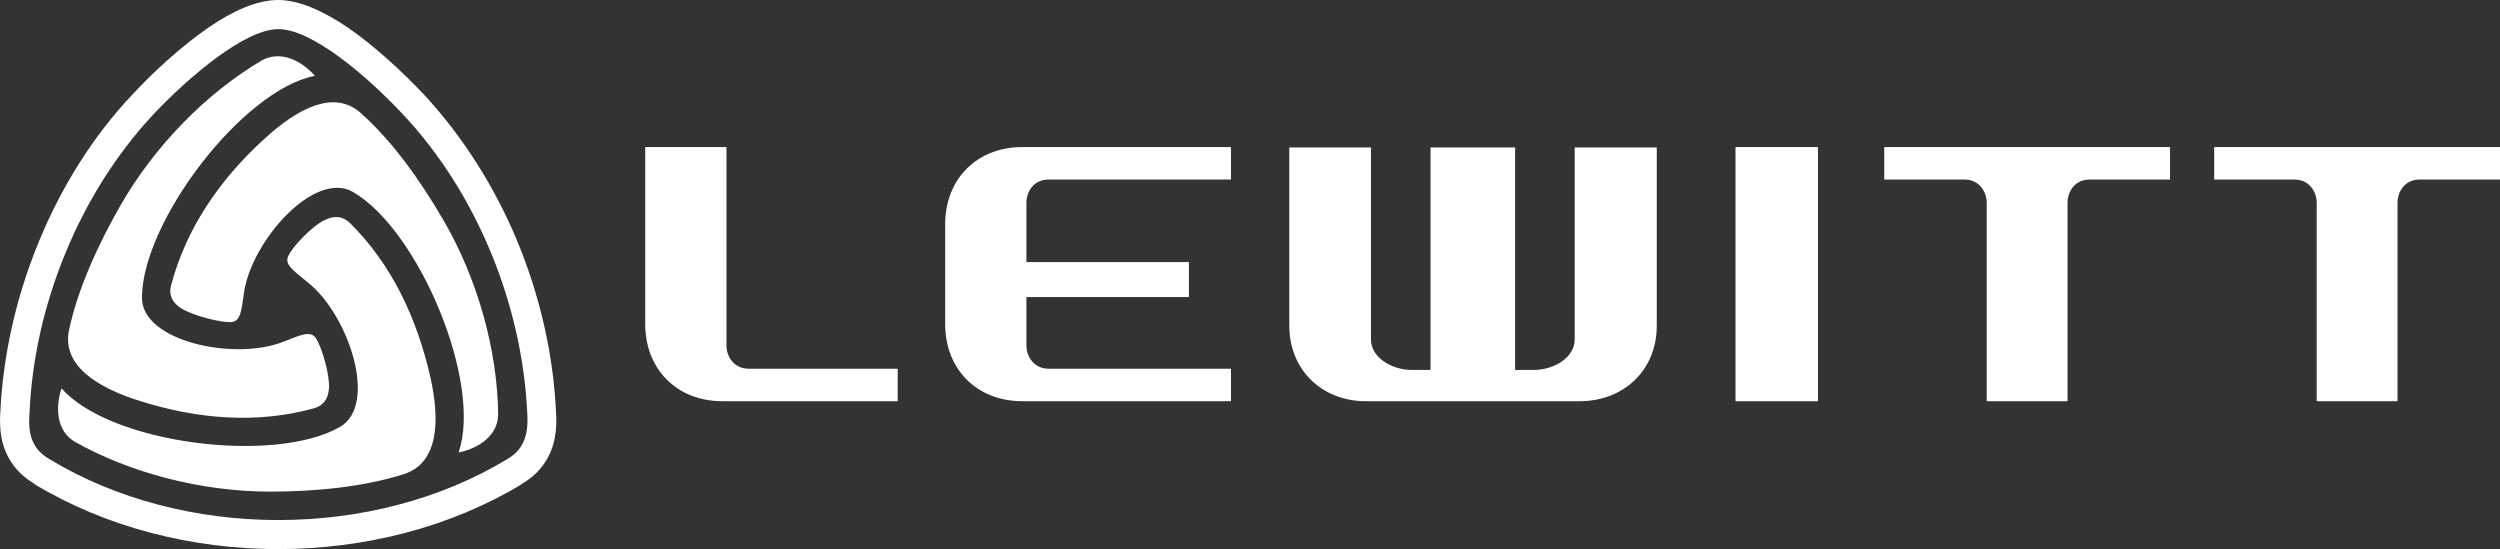
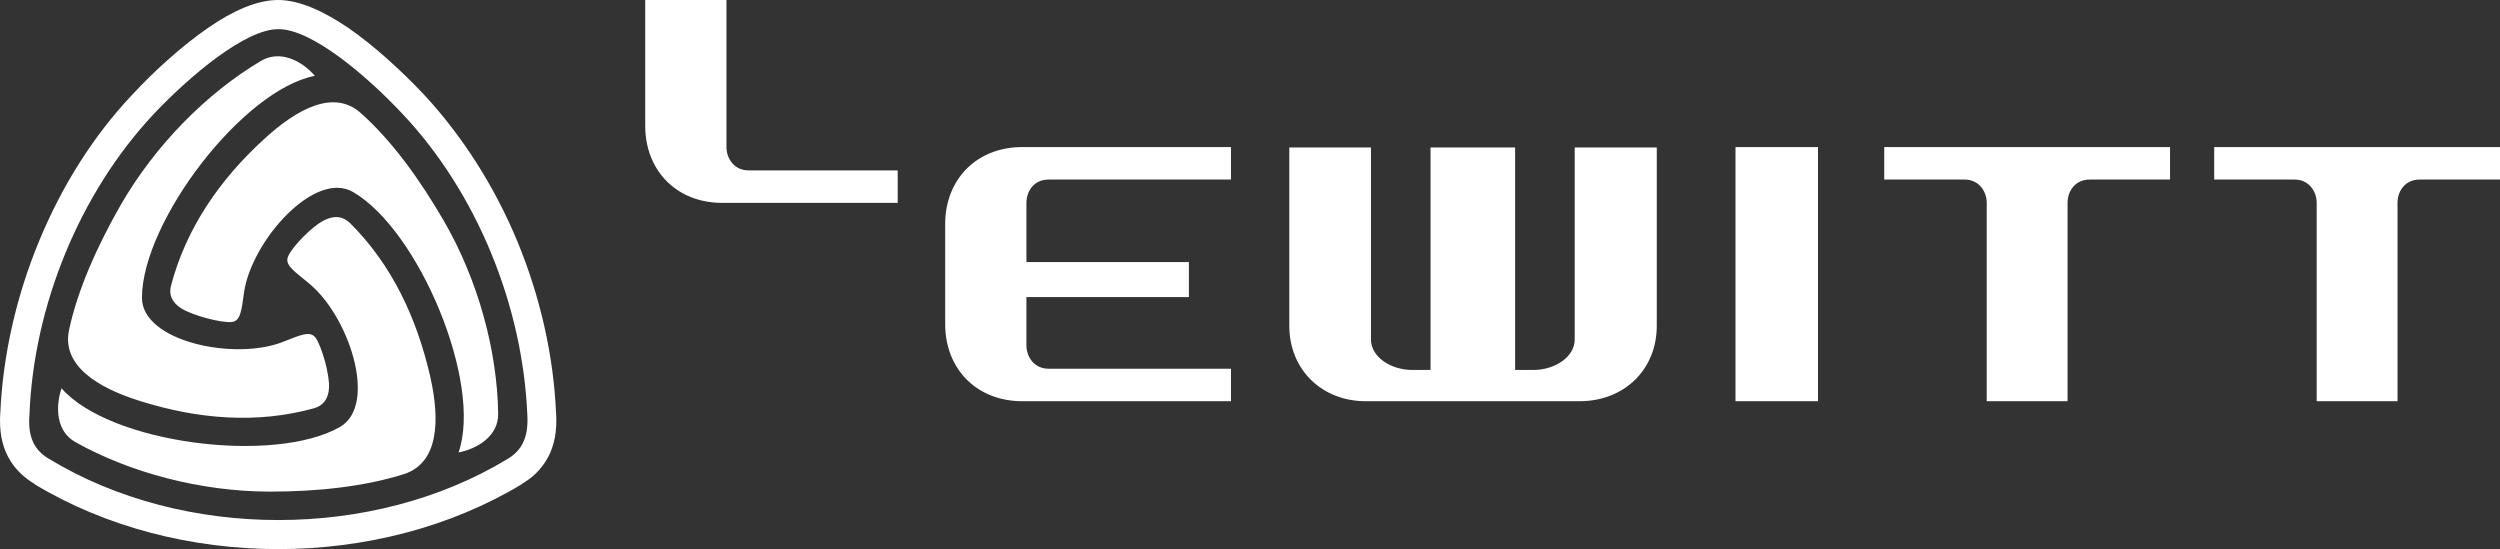
<svg xmlns="http://www.w3.org/2000/svg" id="b" data-name="Layer 2" viewBox="0 0 600.07 131.8">
  <rect x="0" y="0" width="600.07" height="131.8" fill="#333333" stroke="none" />
  <defs>
    <style>
      .e {
        fill: #fff;
        fill-rule: evenodd;
      }
    </style>
  </defs>
  <g id="c" data-name="Layer 2">
    <g id="d" data-name="layer">
-       <path class="e" d="M69.17,61.5c-.9,2,1.2,3.4,4.6,6.2,9.9,7.7,17.1,29.5,7.8,34.8-15.8,9-55.2,4-66.8-9.3-1.5,4.5-1.3,10.3,3.3,12.9,13.2,7.4,30.2,11.9,46.8,11.9,11.3,0,22.6-1.2,32.1-4.2,8.3-2.7,8.7-12.8,6.3-23.4-3.2-14-9.2-26.9-19.3-36.9-1.6-1.5-3.5-1.9-6-.7-3,1.4-7.8,6.4-8.8,8.7M55.57,77.3c2.2-.2,2.4-2.8,3-7.1,1.8-12.4,17-29.5,26.2-24.1,15.8,9.2,31.1,45.8,25.3,62.5,4.6-.9,9.6-4,9.5-9.3-.2-15.1-4.8-32.1-13.1-46.4-5.7-9.8-12.3-19-19.8-25.7-6.5-5.9-15.4-1.1-23.4,6.3-10.5,9.6-18.6,21.3-22.2,35-.6,2.1.1,4,2.4,5.5,2.9,1.8,9.6,3.5,12.1,3.3h0ZM75.77,81.1c-1.3-1.8-3.6-.7-7.7.9-11.6,4.7-34.1,0-34-10.6.1-18.2,24.1-49.8,41.5-53.2-3.1-3.6-8.3-6.3-12.9-3.6-13,7.7-25.4,20.2-33.7,34.6-5.6,9.8-10.3,20.2-12.4,30-1.8,8.5,6.8,13.9,17.2,17.1,13.7,4.3,27.9,5.5,41.6,1.7,2.1-.6,3.4-2.1,3.6-4.8.2-3.4-1.8-10.1-3.2-12.1ZM126.57,99.5c-1.1-26-12-53.1-29.9-72.1-8.6-9.2-21.9-20.5-29.9-20.4-7.9,0-21.2,11.2-29.9,20.4C19.07,46.4,8.07,73.5,7.07,99.5c-.5,6.1,1.7,8.9,4.8,10.7,32.2,19.5,77.7,19.5,109.9,0,3-1.8,5.2-4.6,4.8-10.7ZM133.47,99.2v-.2c.3,4.4-.4,7.9-1.9,10.7-1.6,3-3.8,5-6.4,6.5h.1c-17.2,10.4-37.9,15.6-58.5,15.6s-41.3-5.2-58.5-15.6h.1c-2.5-1.5-4.8-3.5-6.4-6.5-1.5-2.8-2.2-6.2-1.9-10.7v.2c.6-13.8,3.8-28,9.3-41.3,5.4-13.1,13-25.3,22.5-35.3,5.1-5.5,11.8-11.6,18.2-16,5.8-4,11.6-6.6,16.7-6.6s10.9,2.7,16.7,6.6c6.4,4.4,13.1,10.6,18.2,16,9.4,10.1,17.1,22.3,22.5,35.3,5.5,13.3,8.7,27.4,9.3,41.3ZM226.87,53.8c0-10.8,7.6-18.5,18.5-18.5h50.1v7.8h-43.8c-3.5,0-5.3,2.8-5.3,5.6v14.2h39v8.4h-39v11.6c0,2.8,1.9,5.6,5.3,5.6h43.8v7.8h-50.1c-10.9,0-18.5-7.7-18.5-18.5v-24ZM309.47,78.2v-42.8h19.6v46.1c0,4.2,4.8,7.3,9.9,7.3h4.4v-53.4h20.3v53.4h4.4c5.1,0,9.9-3.1,9.9-7.3v-46.1h19.7v42.8c0,10.6-7.9,18.1-18.5,18.1h-51.4c-10.4,0-18.3-7.5-18.3-18.1ZM476.87,96.3v-47.6h0c0-2.8-1.9-5.6-5.3-5.6h-19.3v-7.8h68.6v7.8h-19.3c-3.5,0-5.3,2.8-5.3,5.6h0v47.6h-19.4ZM556.07,96.3v-47.6h0c0-2.8-1.9-5.6-5.3-5.6h-19.3v-7.8h68.6v7.8h-19.3c-3.5,0-5.3,2.8-5.3,5.6h0v47.6h-19.4ZM436.37,96.3h-19.8v-61h19.8v61ZM174.37,35.3v47.6c0,2.8,1.9,5.6,5.3,5.6h35.8v7.8h-42.1c-10.9,0-18.5-7.7-18.5-18.5v-42.5s19.5,0,19.5,0Z" />
+       <path class="e" d="M69.17,61.5c-.9,2,1.2,3.4,4.6,6.2,9.9,7.7,17.1,29.5,7.8,34.8-15.8,9-55.2,4-66.8-9.3-1.5,4.5-1.3,10.3,3.3,12.9,13.2,7.4,30.2,11.9,46.8,11.9,11.3,0,22.6-1.2,32.1-4.2,8.3-2.7,8.7-12.8,6.3-23.4-3.2-14-9.2-26.9-19.3-36.9-1.6-1.5-3.5-1.9-6-.7-3,1.4-7.8,6.4-8.8,8.7M55.57,77.3c2.2-.2,2.4-2.8,3-7.1,1.8-12.4,17-29.5,26.2-24.1,15.8,9.2,31.1,45.8,25.3,62.5,4.6-.9,9.6-4,9.5-9.3-.2-15.1-4.8-32.1-13.1-46.4-5.7-9.8-12.3-19-19.8-25.7-6.5-5.9-15.4-1.1-23.4,6.3-10.5,9.6-18.6,21.3-22.2,35-.6,2.1.1,4,2.4,5.5,2.9,1.8,9.6,3.5,12.1,3.3h0ZM75.77,81.1c-1.3-1.8-3.6-.7-7.7.9-11.6,4.7-34.1,0-34-10.6.1-18.2,24.1-49.8,41.5-53.2-3.1-3.6-8.3-6.3-12.9-3.6-13,7.7-25.4,20.2-33.7,34.6-5.6,9.8-10.3,20.2-12.4,30-1.8,8.5,6.8,13.9,17.2,17.1,13.7,4.3,27.9,5.5,41.6,1.7,2.1-.6,3.4-2.1,3.6-4.8.2-3.4-1.8-10.1-3.2-12.1ZM126.57,99.5c-1.1-26-12-53.1-29.9-72.1-8.6-9.2-21.9-20.5-29.9-20.4-7.9,0-21.2,11.2-29.9,20.4C19.07,46.4,8.07,73.5,7.07,99.5c-.5,6.1,1.7,8.9,4.8,10.7,32.2,19.5,77.7,19.5,109.9,0,3-1.8,5.2-4.6,4.8-10.7ZM133.47,99.2v-.2c.3,4.4-.4,7.9-1.9,10.7-1.6,3-3.8,5-6.4,6.5h.1c-17.2,10.4-37.9,15.6-58.5,15.6s-41.3-5.2-58.5-15.6h.1c-2.5-1.5-4.8-3.5-6.4-6.5-1.5-2.8-2.2-6.2-1.9-10.7v.2c.6-13.8,3.8-28,9.3-41.3,5.4-13.1,13-25.3,22.5-35.3,5.1-5.5,11.8-11.6,18.2-16,5.8-4,11.6-6.6,16.7-6.6s10.9,2.7,16.7,6.6c6.4,4.4,13.1,10.6,18.2,16,9.4,10.1,17.1,22.3,22.5,35.3,5.5,13.3,8.7,27.4,9.3,41.3ZM226.87,53.8c0-10.8,7.6-18.5,18.5-18.5h50.1v7.8h-43.8c-3.5,0-5.3,2.8-5.3,5.6v14.2h39v8.4h-39v11.6c0,2.8,1.9,5.6,5.3,5.6h43.8v7.8h-50.1c-10.9,0-18.5-7.7-18.5-18.5v-24ZM309.47,78.2v-42.8h19.6v46.1c0,4.2,4.8,7.3,9.9,7.3h4.4v-53.4h20.3v53.4h4.4c5.1,0,9.9-3.1,9.9-7.3v-46.1h19.7v42.8c0,10.6-7.9,18.1-18.5,18.1h-51.4c-10.4,0-18.3-7.5-18.3-18.1ZM476.87,96.3v-47.6h0c0-2.8-1.9-5.6-5.3-5.6h-19.3v-7.8h68.6v7.8h-19.3c-3.5,0-5.3,2.8-5.3,5.6h0v47.6h-19.4ZM556.07,96.3v-47.6h0c0-2.8-1.9-5.6-5.3-5.6h-19.3v-7.8h68.6v7.8h-19.3c-3.5,0-5.3,2.8-5.3,5.6h0v47.6h-19.4ZM436.37,96.3h-19.8v-61h19.8v61ZM174.37,35.3c0,2.8,1.9,5.6,5.3,5.6h35.8v7.8h-42.1c-10.9,0-18.5-7.7-18.5-18.5v-42.5s19.5,0,19.5,0Z" />
    </g>
  </g>
</svg>